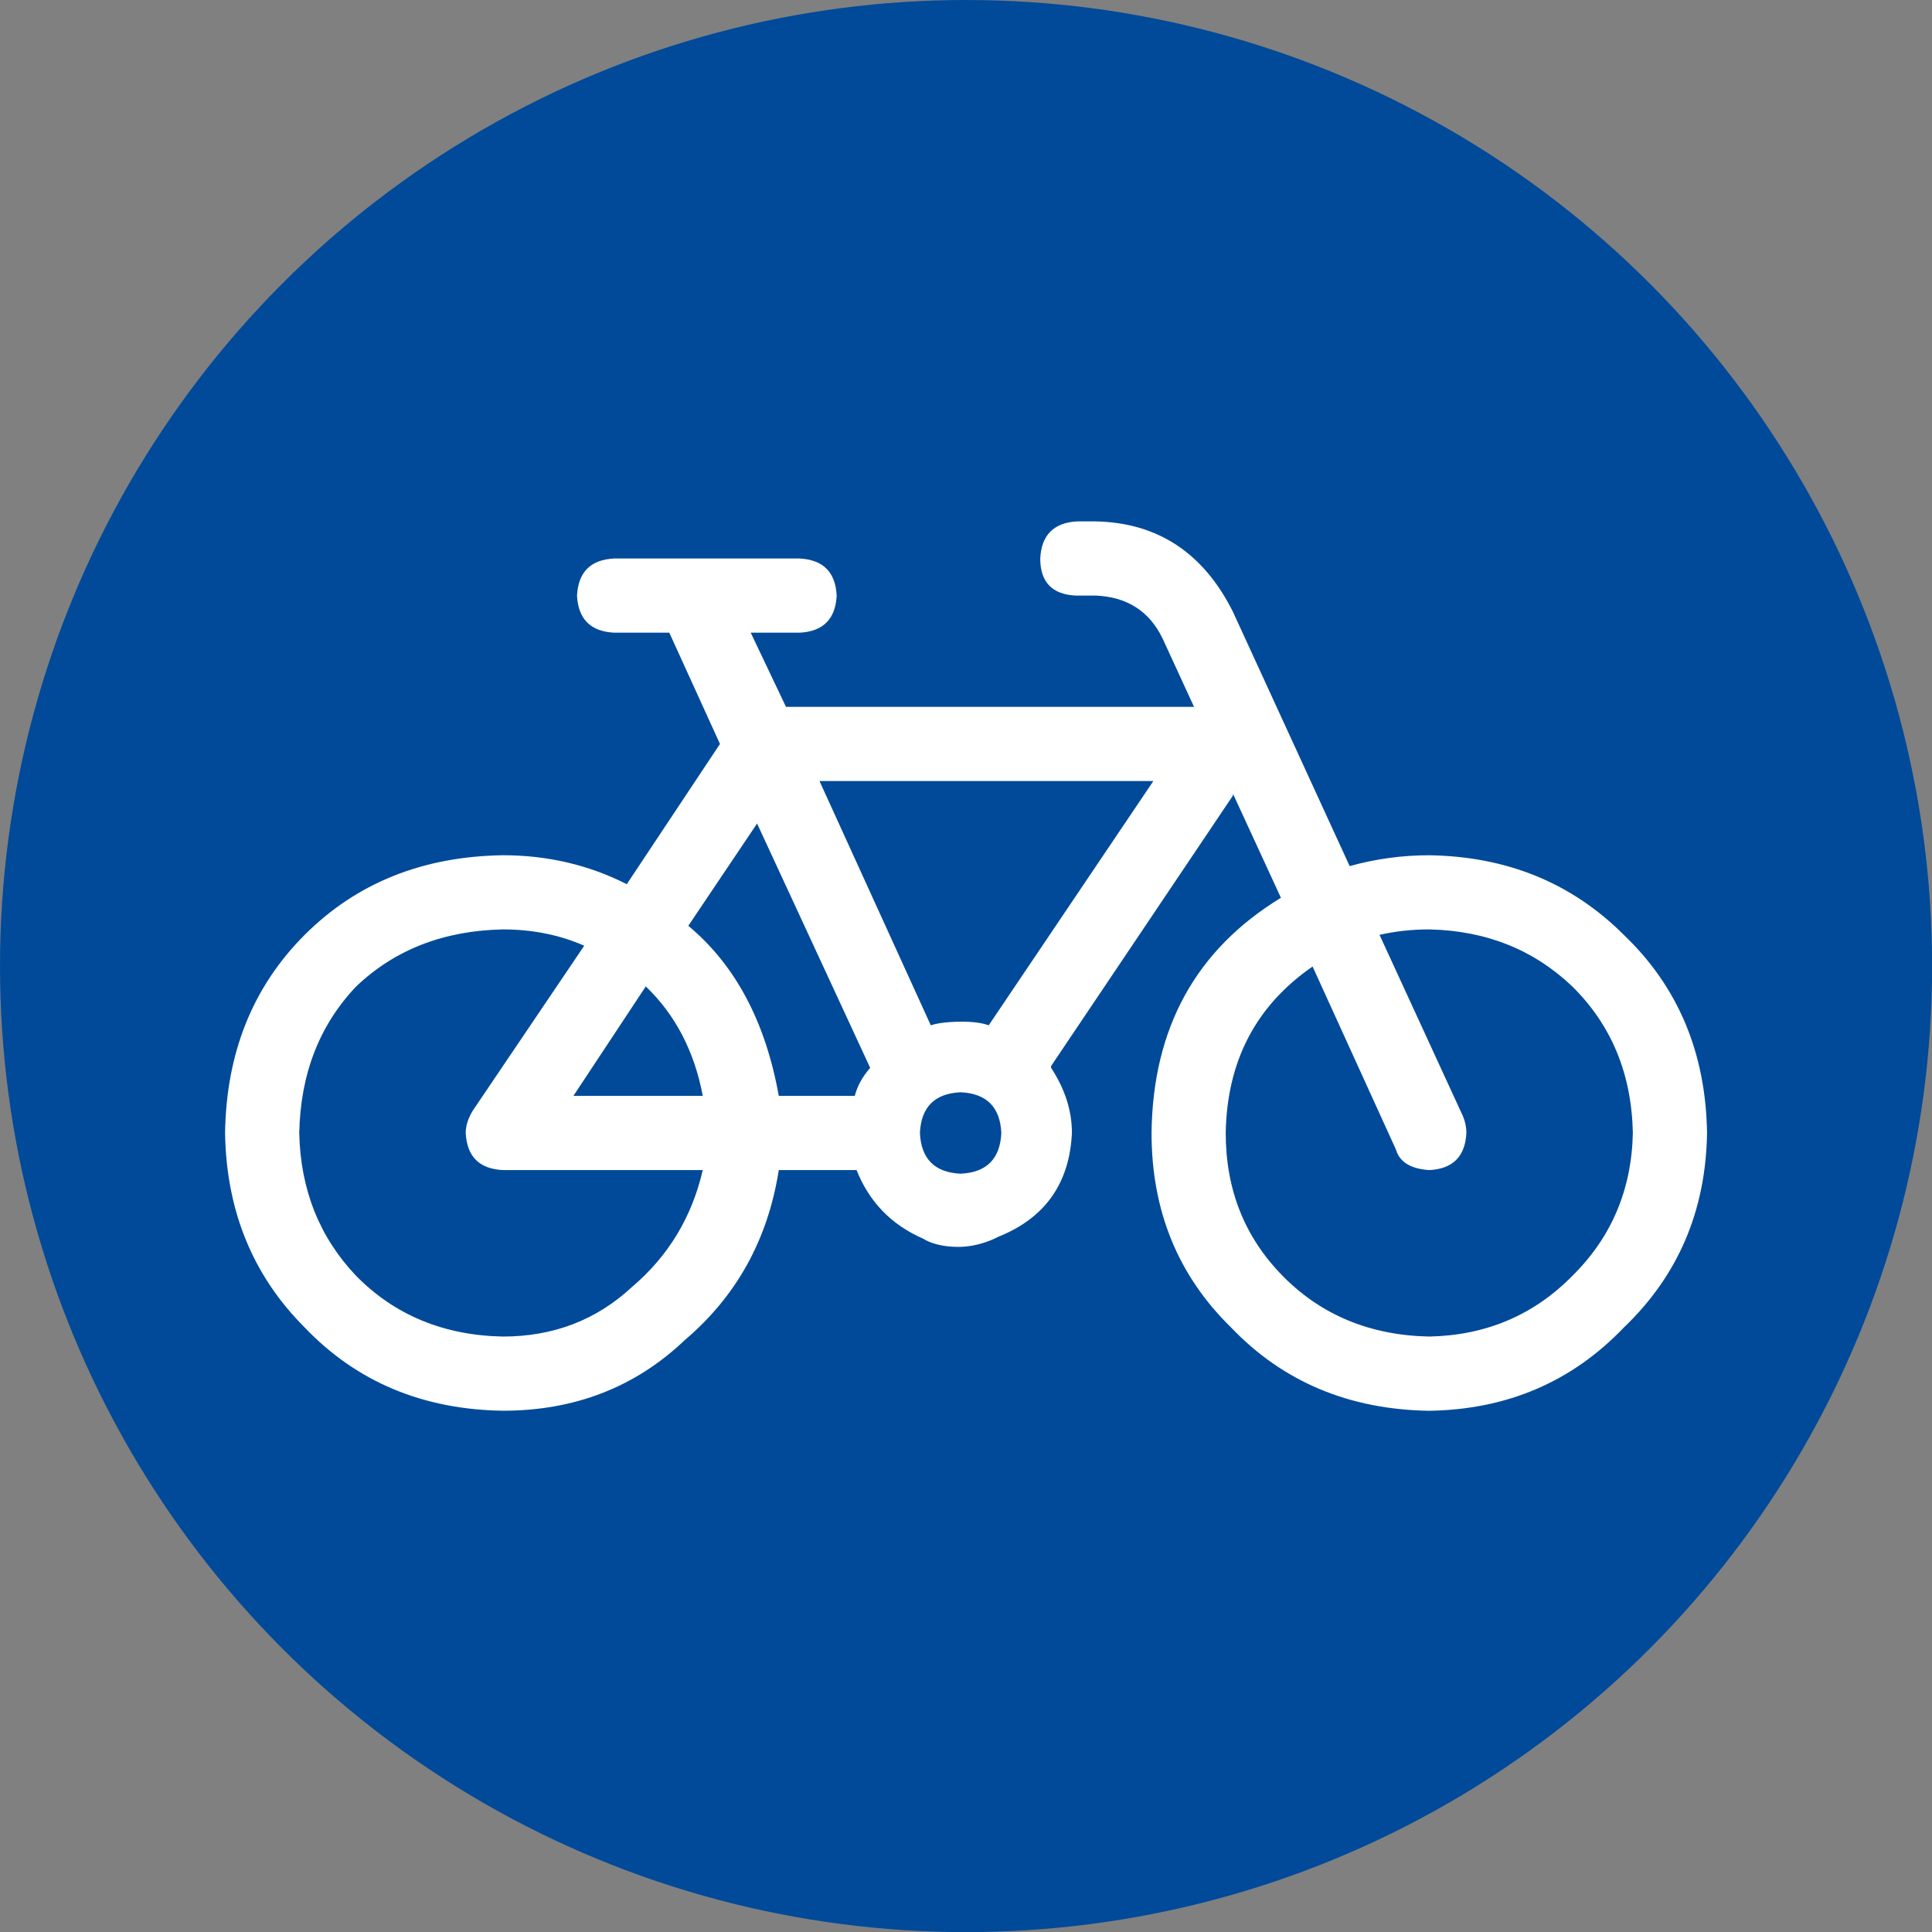
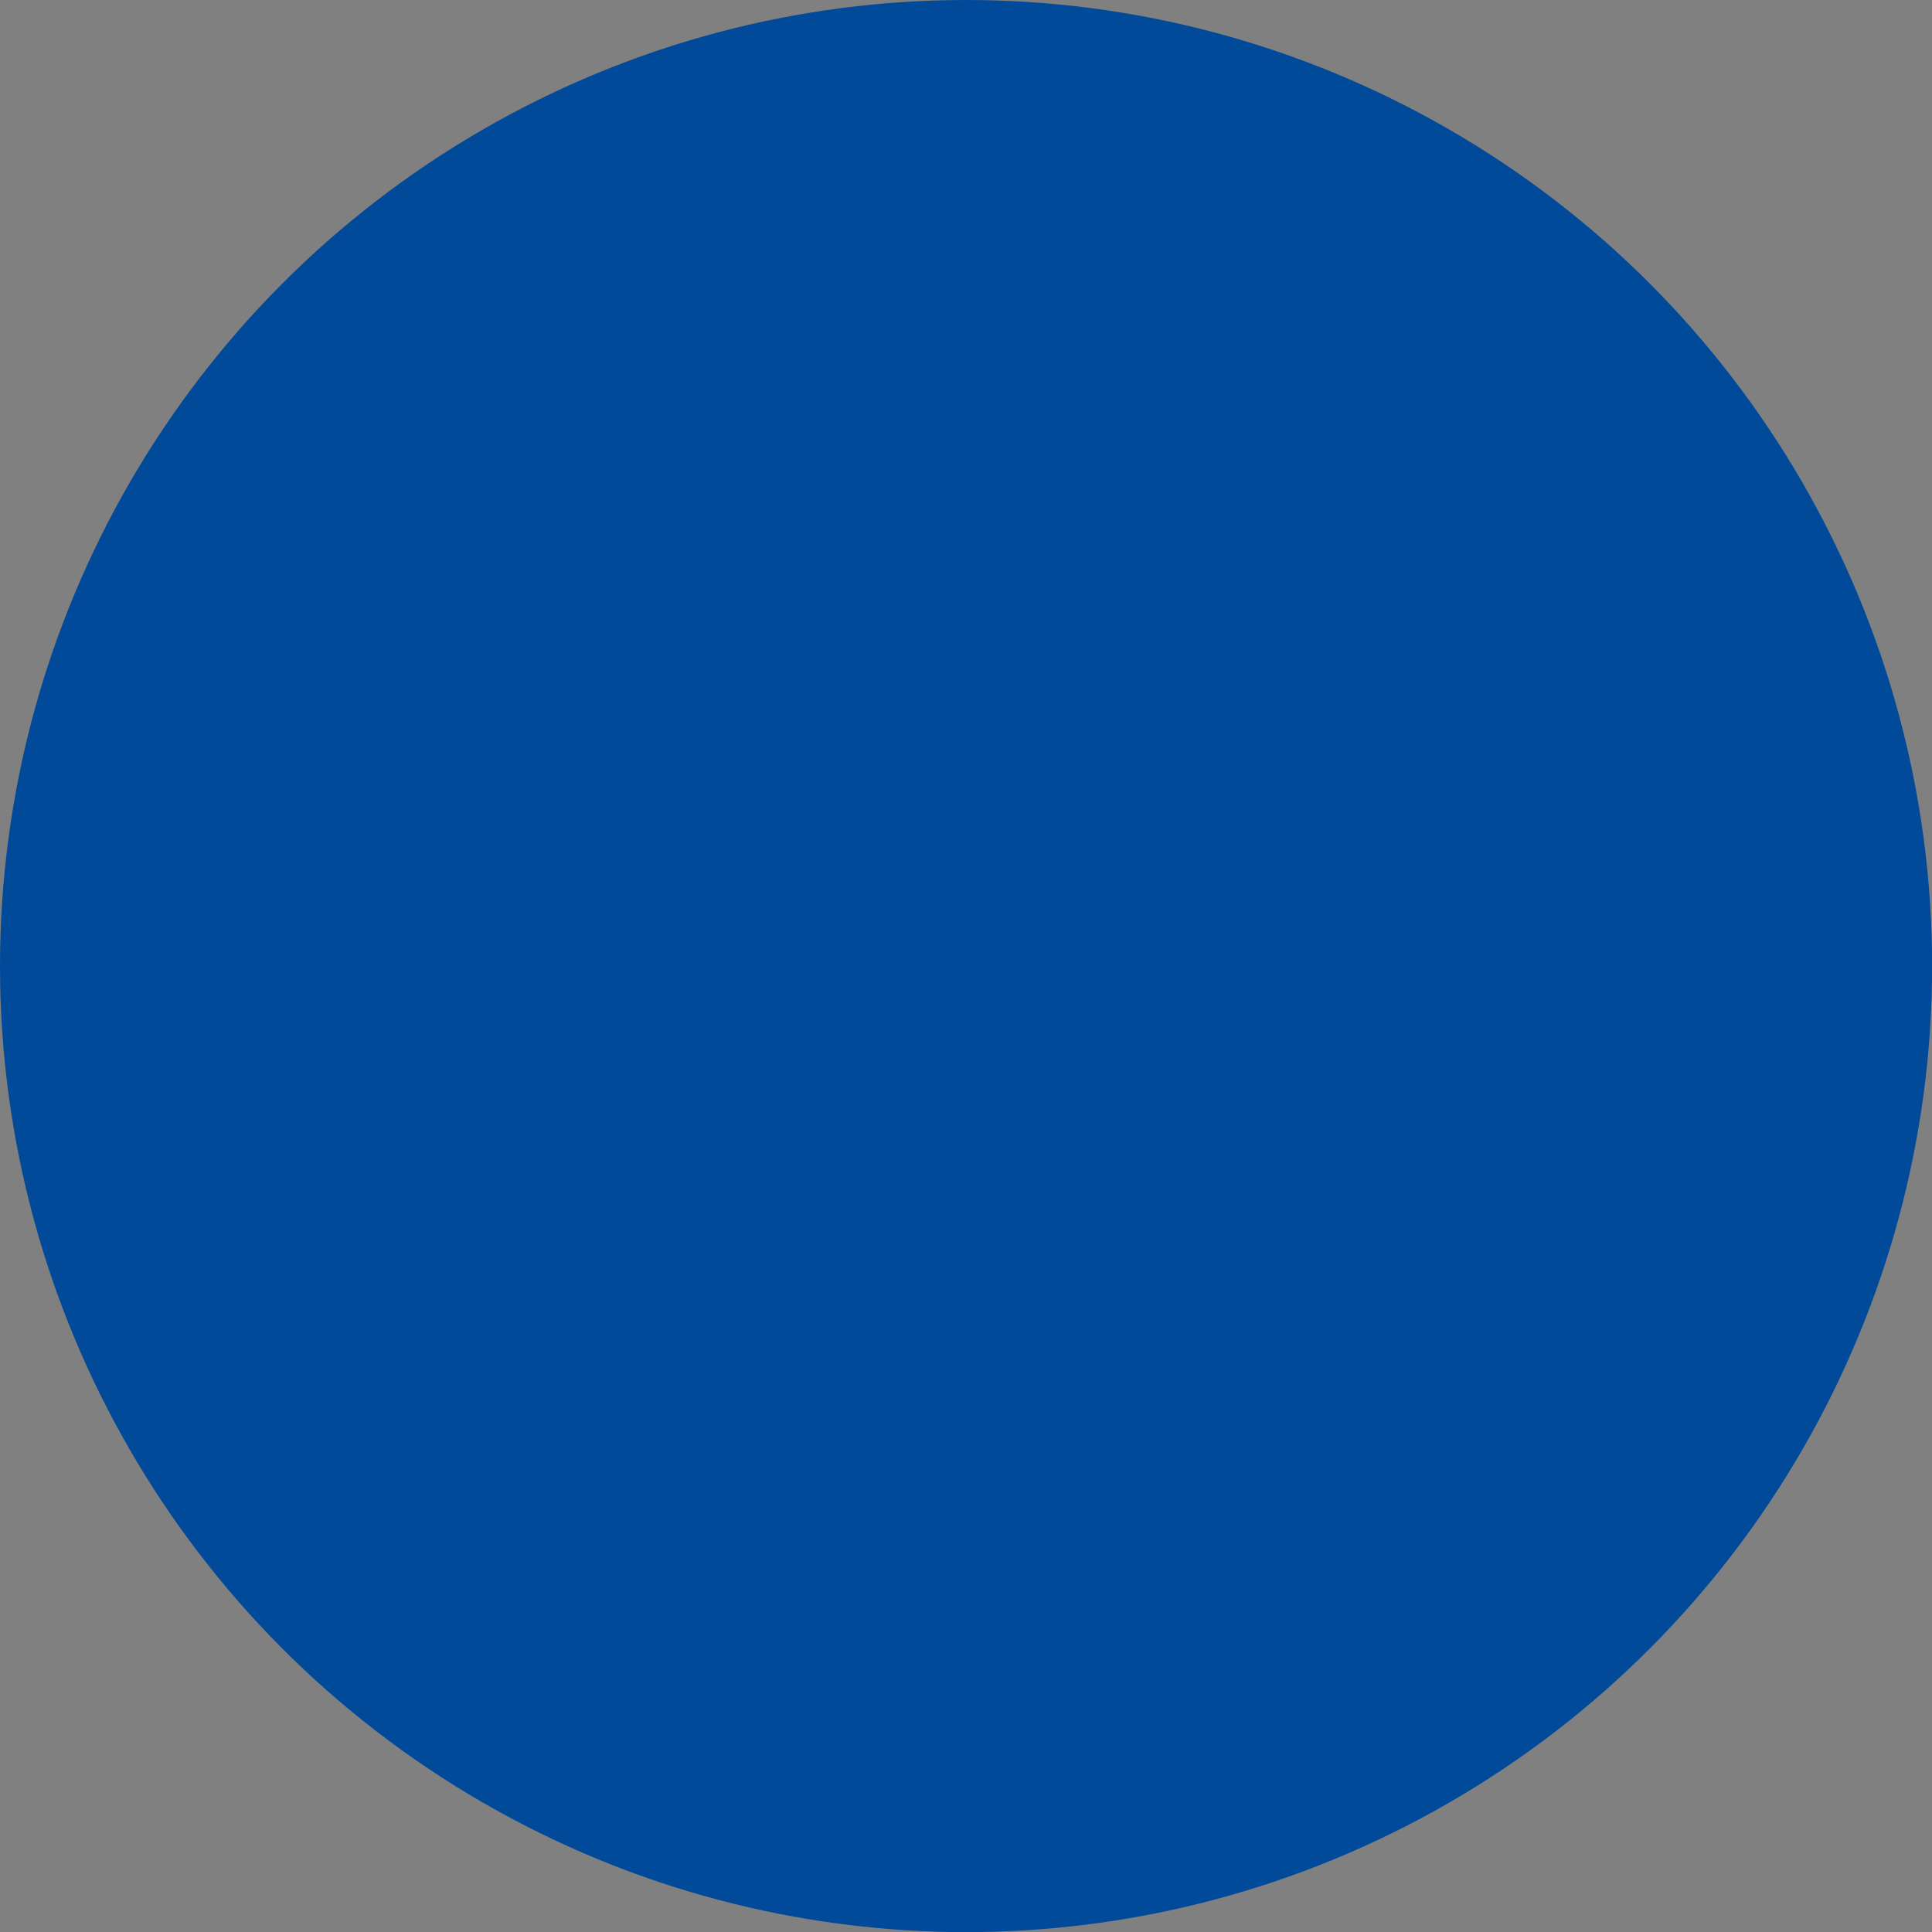
<svg xmlns="http://www.w3.org/2000/svg" xmlns:ns1="http://www.inkscape.org/namespaces/inkscape" xmlns:ns2="http://sodipodi.sourceforge.net/DTD/sodipodi-0.dtd" version="1.1" id="Ebene_1" x="0px" y="0px" viewBox="0 0 315 315" xml:space="preserve" ns1:version="0.91 r13725" ns2:docname="Fahrrad.svg" width="315" height="315">
  <rect x="0" y="0" width="315" height="315" fill="#808080" stroke="none" />
  <defs id="defs10" />
  <g id="_x33_0x30_1_" transform="matrix(3.663,0,0,3.663,-25.64,-25.64)">
    <circle style="fill:#004a99" cx="50" cy="50" r="43" id="circle4" />
-     <path style="fill:#ffffff" d="m 20.562,48.611 c 2.309,-2.309 5.249,-3.49 8.819,-3.544 1.987,0 3.826,0.43 5.517,1.289 l 4.148,-6.242 -2.255,-4.953 -2.457,0 c -1.047,-0.054 -1.597,-0.604 -1.651,-1.651 0.055,-1.047 0.604,-1.597 1.651,-1.651 l 8.256,0 c 1.047,0.055 1.598,0.604 1.651,1.651 -0.054,1.047 -0.604,1.598 -1.651,1.651 l -2.175,0 1.57,3.302 18.163,0 -1.409,-3.061 c -0.591,-1.208 -1.585,-1.838 -2.98,-1.893 l -0.886,0 c -1.047,-0.053 -1.571,-0.604 -1.571,-1.651 0.053,-1.047 0.604,-1.597 1.651,-1.651 l 0.806,0 c 2.765,0.054 4.806,1.396 6.121,4.027 l 5.195,11.317 c 1.154,-0.322 2.336,-0.483 3.544,-0.483 3.463,0.054 6.349,1.235 8.658,3.544 2.416,2.309 3.651,5.25 3.705,8.819 -0.054,3.464 -1.289,6.35 -3.705,8.659 -2.309,2.416 -5.195,3.651 -8.658,3.705 -3.571,-0.054 -6.511,-1.289 -8.82,-3.705 -2.363,-2.309 -3.543,-5.195 -3.543,-8.659 0.053,-4.671 1.973,-8.161 5.759,-10.47 l -2.135,-4.632 0,0.081 -8.095,12.04 0,0.081 c 0.618,0.94 0.927,1.907 0.927,2.899 -0.107,2.255 -1.208,3.8 -3.303,4.631 0,0 -0.791,0.451 -1.795,0.439 -1.04,-0.012 -1.507,-0.358 -1.507,-0.358 -1.423,-0.617 -2.417,-1.638 -2.98,-3.062 l -3.463,0 c -0.483,3.088 -1.879,5.612 -4.188,7.572 -2.201,2.094 -4.899,3.141 -8.095,3.141 -3.57,-0.054 -6.51,-1.289 -8.819,-3.705 -2.309,-2.309 -3.49,-5.195 -3.544,-8.659 0.053,-3.569 1.235,-6.509 3.544,-8.818 z m 43.533,15.183 c 1.718,1.745 3.893,2.644 6.524,2.697 2.523,-0.053 4.645,-0.952 6.363,-2.697 1.745,-1.718 2.644,-3.84 2.698,-6.364 -0.054,-2.631 -0.953,-4.805 -2.698,-6.524 -1.718,-1.637 -3.839,-2.483 -6.363,-2.537 -0.779,0 -1.518,0.081 -2.215,0.242 l 3.705,8.054 c 0.106,0.242 0.161,0.497 0.161,0.765 -0.054,1.047 -0.604,1.598 -1.651,1.651 -0.833,-0.053 -1.329,-0.362 -1.49,-0.926 L 65.424,50.02 c -2.524,1.745 -3.813,4.215 -3.866,7.41 0,2.524 0.845,4.645 2.537,6.364 z M 43.476,41.764 48.43,52.637 c 0.322,-0.106 0.792,-0.161 1.41,-0.161 0.483,0 0.872,0.054 1.168,0.161 l 7.329,-10.873 -14.861,0 z m 6.282,17.478 c 1.154,-0.054 1.758,-0.658 1.812,-1.813 -0.054,-1.154 -0.658,-1.758 -1.812,-1.812 -1.154,0.054 -1.758,0.658 -1.812,1.812 0.054,1.156 0.659,1.76 1.812,1.813 z M 37.637,48.208 c 2.094,1.746 3.437,4.269 4.027,7.571 l 3.383,0 c 0.108,-0.429 0.336,-0.846 0.685,-1.249 L 40.698,43.656 37.637,48.208 Z M 22.856,63.794 c 1.719,1.745 3.894,2.644 6.524,2.697 2.255,0 4.175,-0.738 5.759,-2.215 1.61,-1.369 2.658,-3.101 3.141,-5.195 l -8.9,0 c -1.047,-0.053 -1.597,-0.604 -1.651,-1.651 0,-0.322 0.107,-0.658 0.322,-1.006 l 4.953,-7.33 c -1.101,-0.483 -2.309,-0.725 -3.624,-0.725 -2.631,0.054 -4.806,0.9 -6.524,2.537 -1.637,1.719 -2.483,3.893 -2.537,6.524 0.055,2.524 0.901,4.645 2.537,6.364 z m 9.666,-8.015 5.759,0 c -0.375,-1.986 -1.221,-3.61 -2.537,-4.873 l -3.222,4.873 z" id="path6" ns1:connector-curvature="0" />
  </g>
</svg>